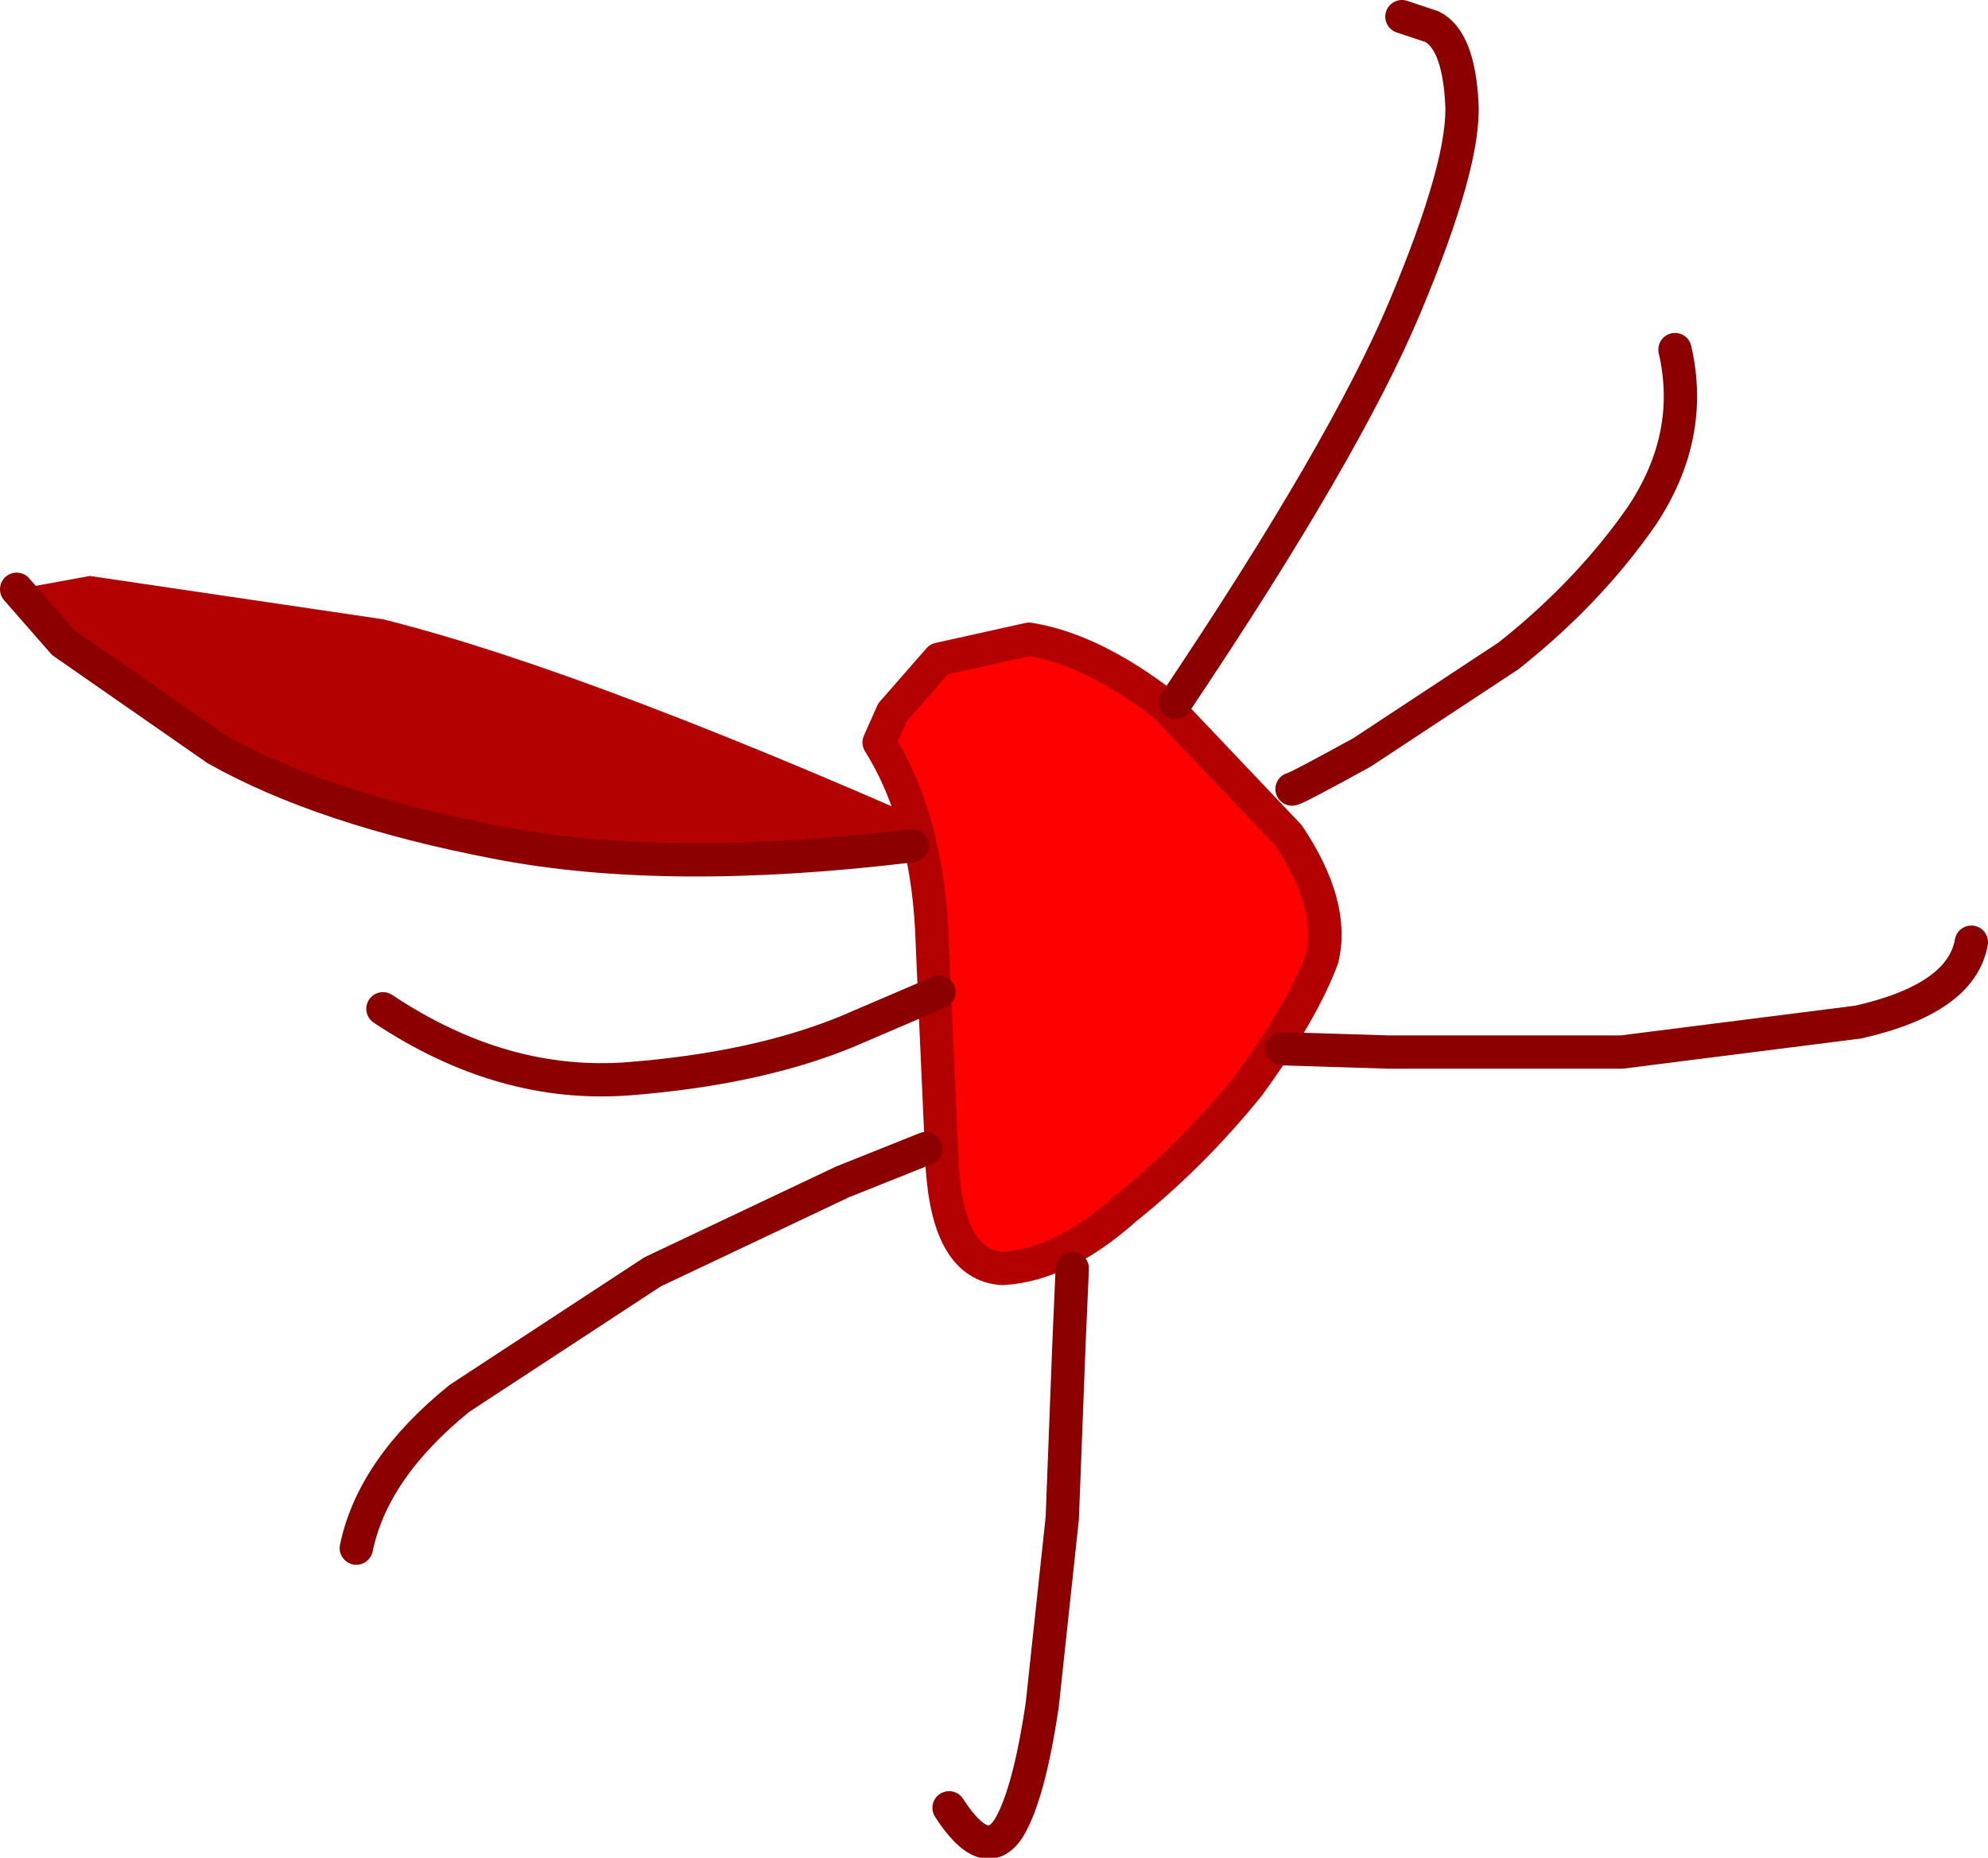
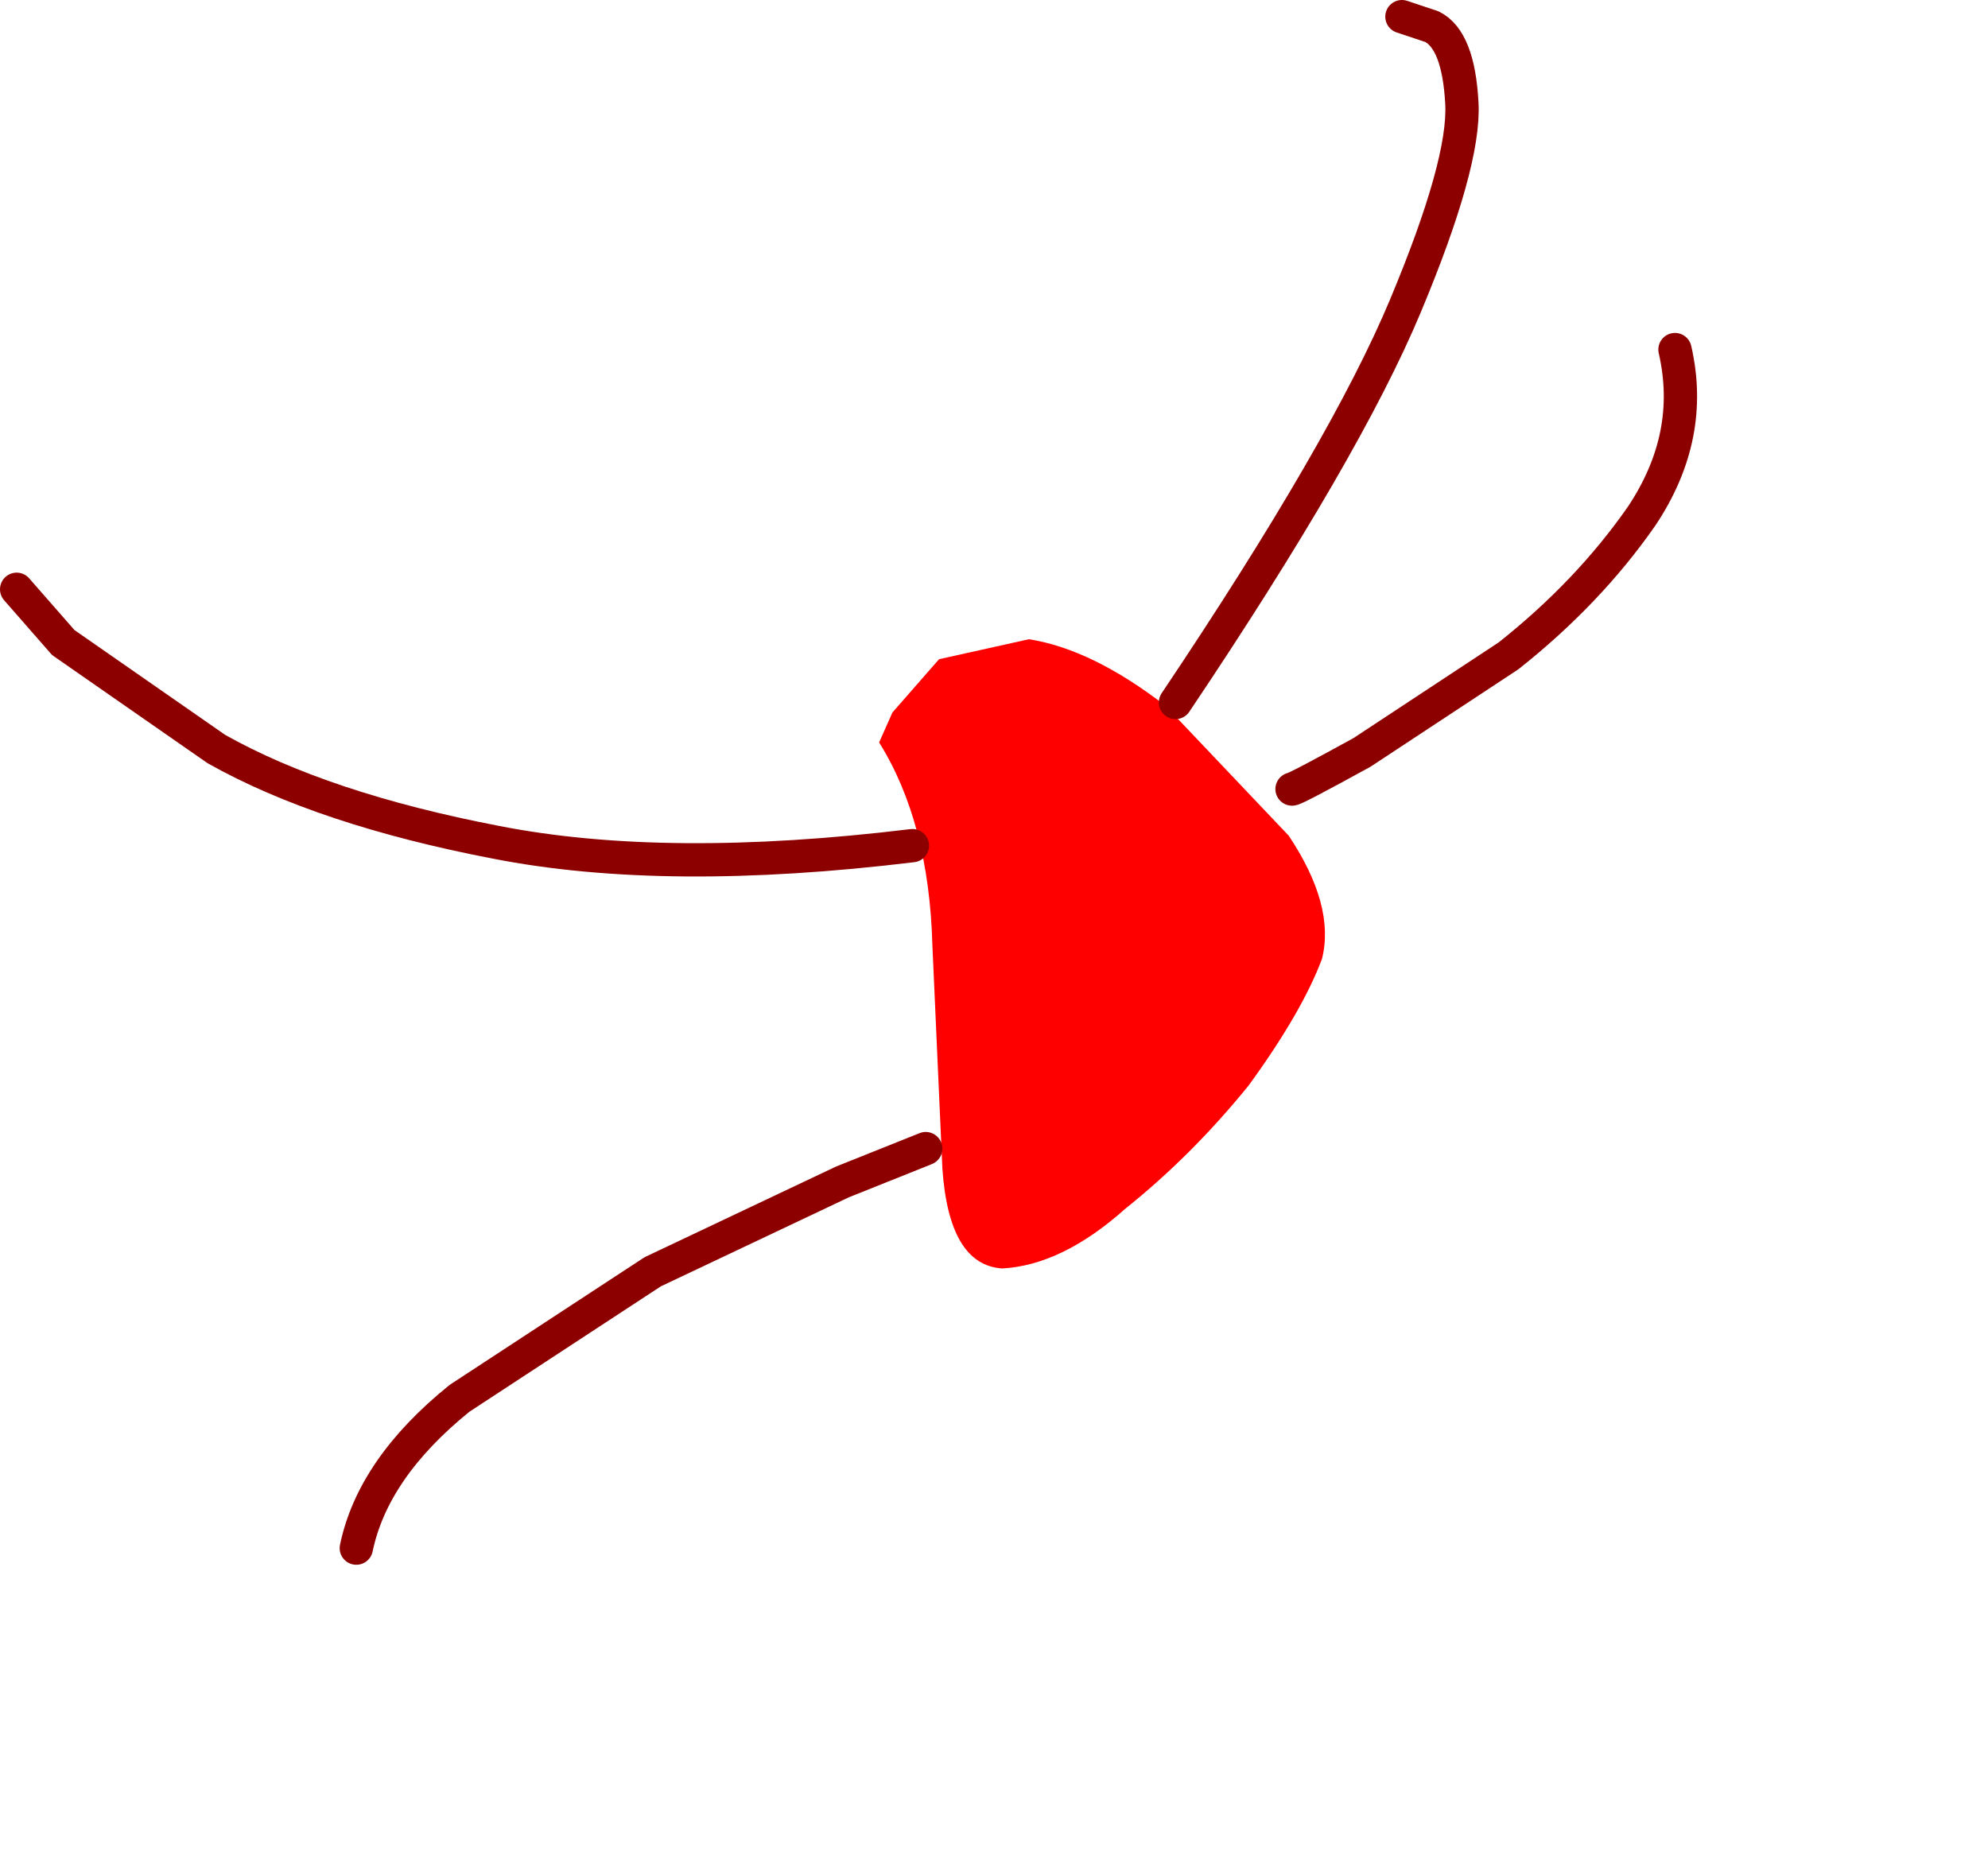
<svg xmlns="http://www.w3.org/2000/svg" height="27.9px" width="29.85px">
  <g transform="matrix(1.0, 0.0, 0.0, 1.0, 36.65, 20.0)">
-     <path d="M-36.4 -11.15 L-35.3 -11.35 -30.9 -10.7 Q-27.7 -9.9 -21.7 -7.2 L-23.5 -7.1 -27.7 -7.3 Q-30.2 -7.55 -32.6 -8.4 -35.0 -9.3 -36.4 -11.15" fill="#b30000" fill-rule="evenodd" stroke="none" />
    <path d="M-16.8 -5.6 Q-17.1 -4.8 -17.9 -3.7 -18.75 -2.65 -19.75 -1.85 -20.7 -1.0 -21.6 -0.95 -22.4 -1.0 -22.5 -2.45 L-22.65 -5.8 Q-22.7 -7.65 -23.45 -8.85 L-23.25 -9.3 -22.55 -10.1 -21.2 -10.4 Q-20.25 -10.25 -19.15 -9.4 L-17.3 -7.45 Q-16.6 -6.4 -16.8 -5.6" fill="#ff0000" fill-rule="evenodd" stroke="none" />
-     <path d="M-16.8 -5.6 Q-17.1 -4.8 -17.9 -3.7 -18.75 -2.65 -19.75 -1.85 -20.7 -1.0 -21.6 -0.95 -22.4 -1.0 -22.5 -2.45 L-22.65 -5.8 Q-22.7 -7.65 -23.45 -8.85 L-23.25 -9.3 -22.55 -10.1 -21.2 -10.4 Q-20.25 -10.25 -19.15 -9.4 L-17.3 -7.45 Q-16.6 -6.4 -16.8 -5.6 Z" fill="none" stroke="#b30000" stroke-linecap="round" stroke-linejoin="round" stroke-width="0.5" />
-     <path d="M-17.4 -4.25 L-15.8 -4.2 -12.3 -4.2 -8.75 -4.65 Q-7.2 -5.0 -7.05 -5.85" fill="none" stroke="#8d0000" stroke-linecap="round" stroke-linejoin="round" stroke-width="0.5" />
-     <path d="M-22.55 -5.1 L-23.95 -4.5 Q-25.3 -3.95 -27.2 -3.8 -29.1 -3.65 -30.9 -4.85" fill="none" stroke="#8d0000" stroke-linecap="round" stroke-linejoin="round" stroke-width="0.5" />
    <path d="M-22.75 -2.75 L-24.0 -2.25 -26.85 -0.9 -29.75 1.0 Q-31.05 2.05 -31.3 3.25" fill="none" stroke="#8d0000" stroke-linecap="round" stroke-linejoin="round" stroke-width="0.5" />
-     <path d="M-20.55 -0.95 L-20.6 0.2 -20.7 2.8 -21.0 5.6 Q-21.2 6.95 -21.5 7.45 -21.85 8.0 -22.4 7.15" fill="none" stroke="#8d0000" stroke-linecap="round" stroke-linejoin="round" stroke-width="0.5" />
    <path d="M-17.25 -8.15 Q-17.2 -8.15 -16.2 -8.7 L-14.0 -10.15 Q-12.8 -11.1 -12.0 -12.25 -11.2 -13.45 -11.5 -14.75" fill="none" stroke="#8d0000" stroke-linecap="round" stroke-linejoin="round" stroke-width="0.5" />
    <path d="M-15.6 -19.75 L-15.15 -19.6 Q-14.75 -19.4 -14.7 -18.45 -14.65 -17.55 -15.55 -15.4 -16.45 -13.25 -19.0 -9.45" fill="none" stroke="#8d0000" stroke-linecap="round" stroke-linejoin="round" stroke-width="0.5" />
    <path d="M-36.4 -11.15 L-35.7 -10.35 -33.4 -8.75 Q-31.8 -7.85 -29.2 -7.35 -26.65 -6.85 -22.95 -7.3" fill="none" stroke="#8d0000" stroke-linecap="round" stroke-linejoin="round" stroke-width="0.5" />
  </g>
</svg>